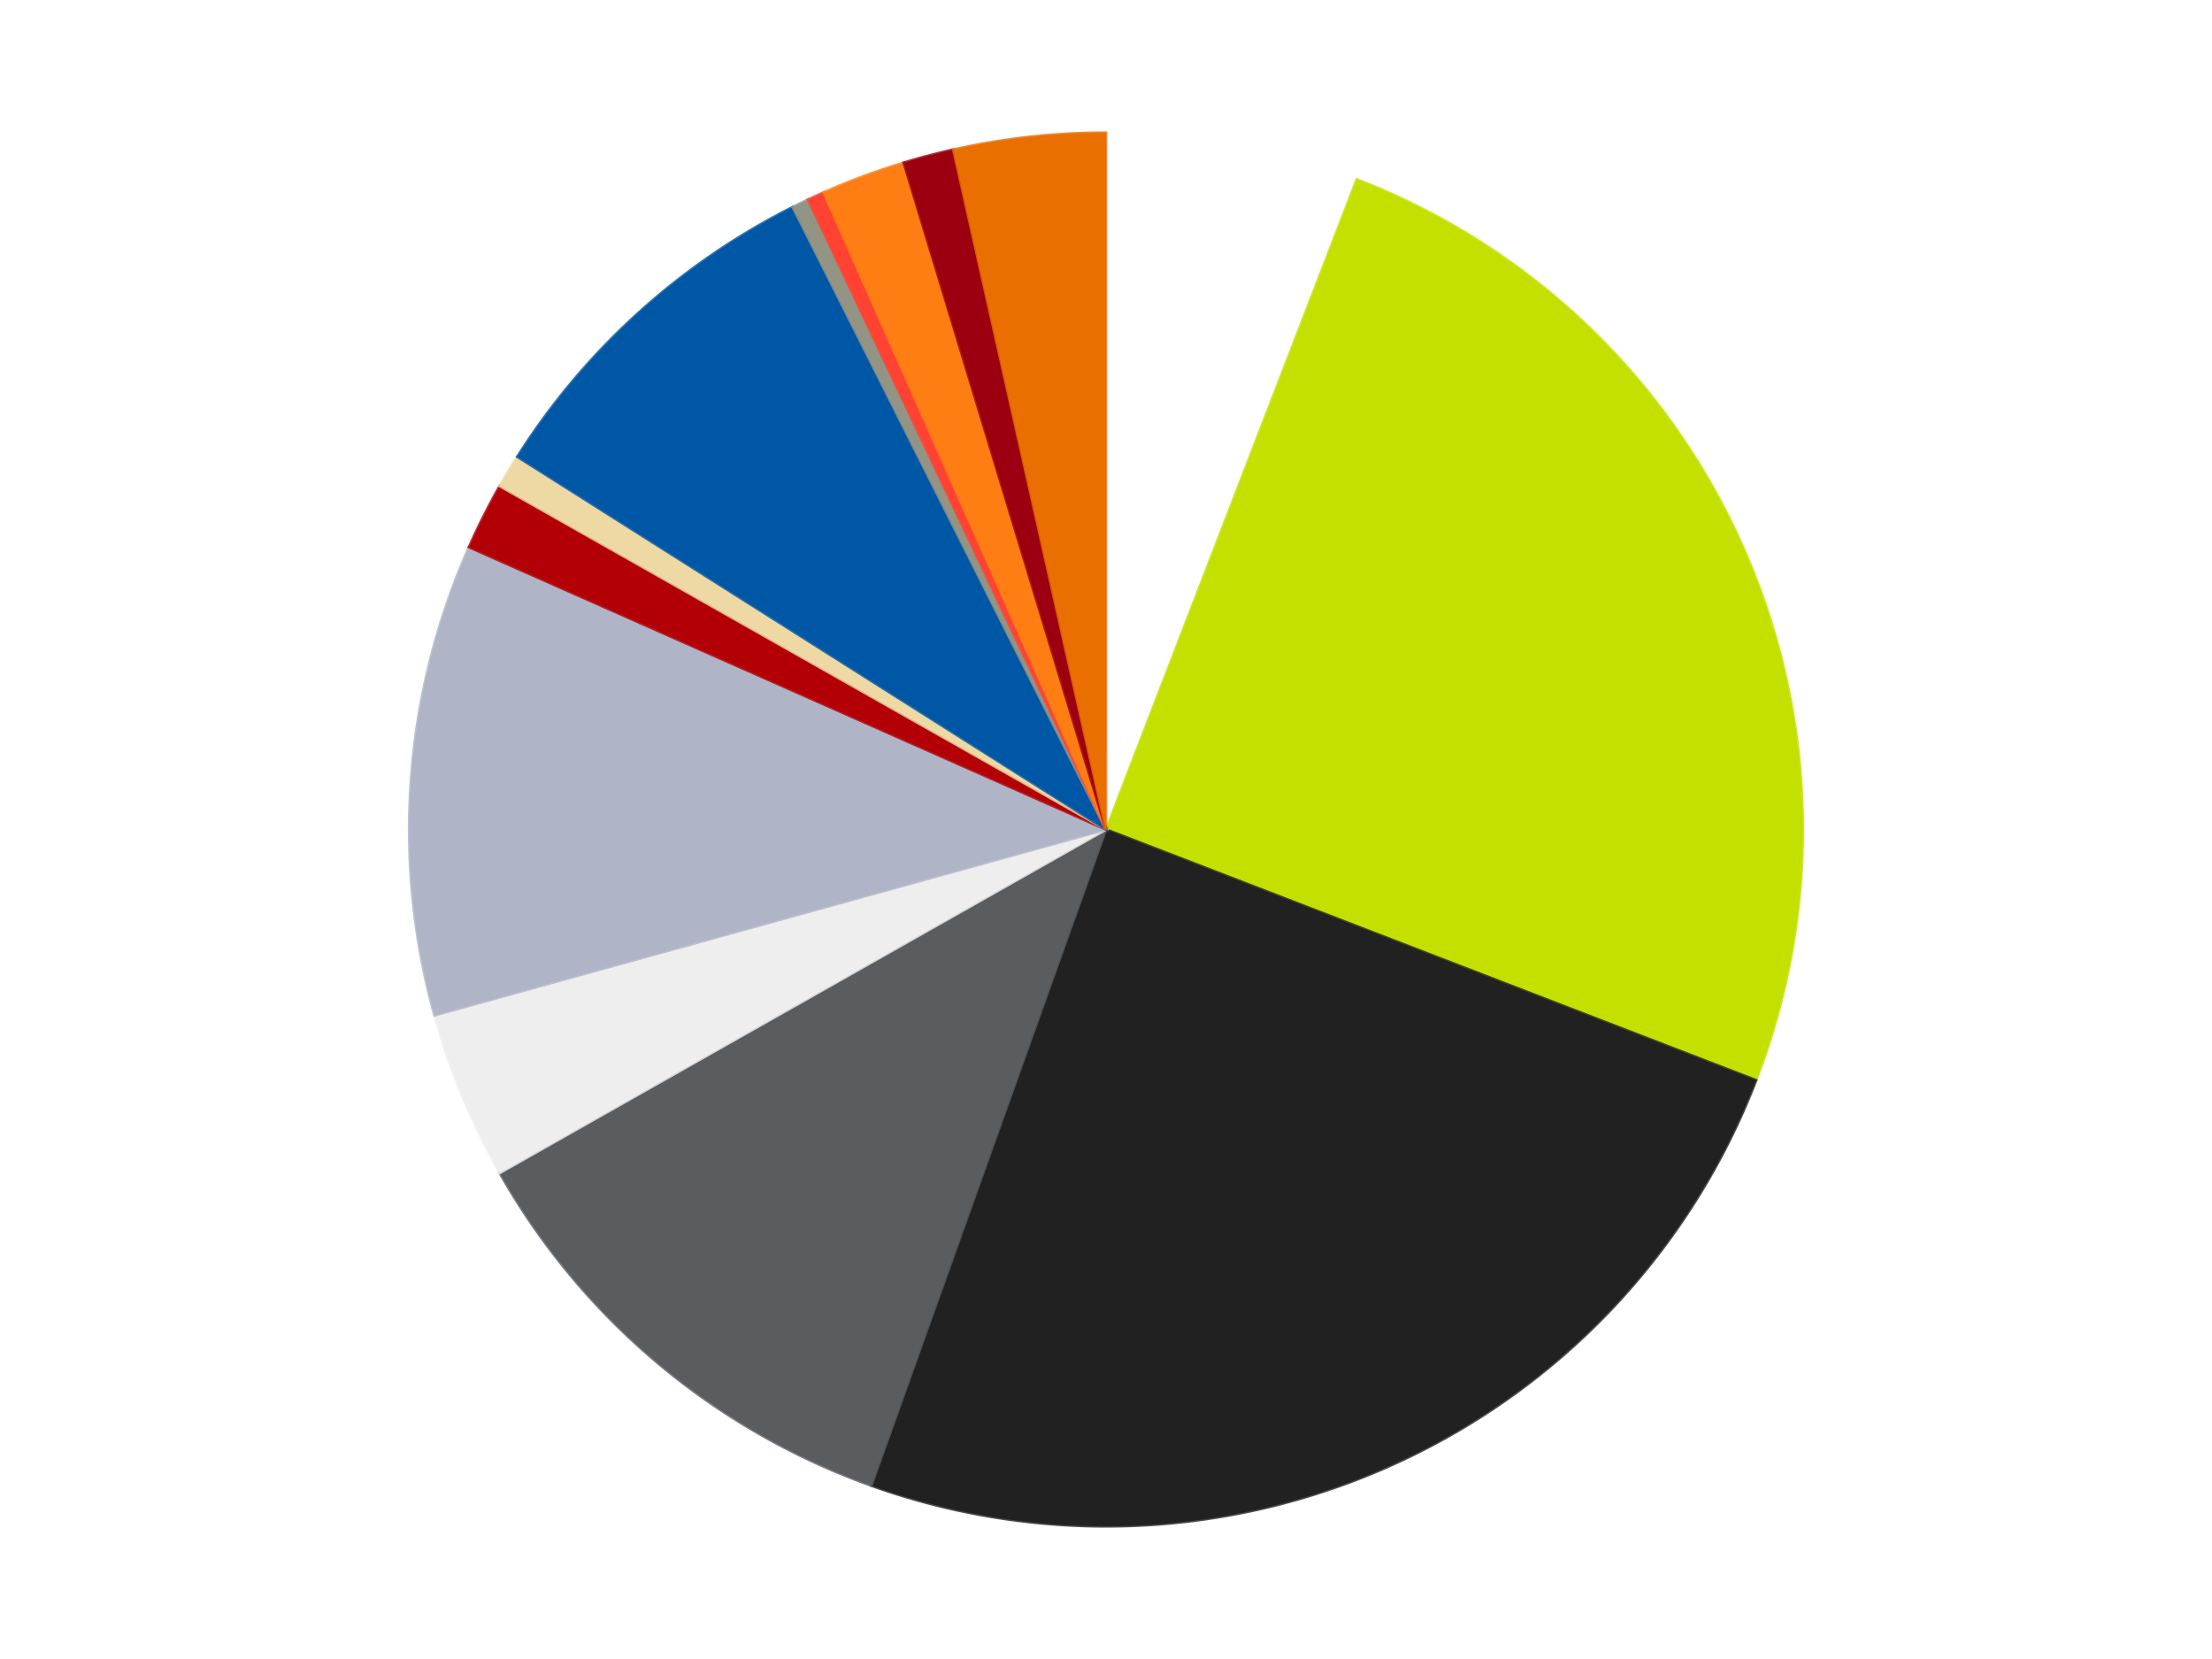
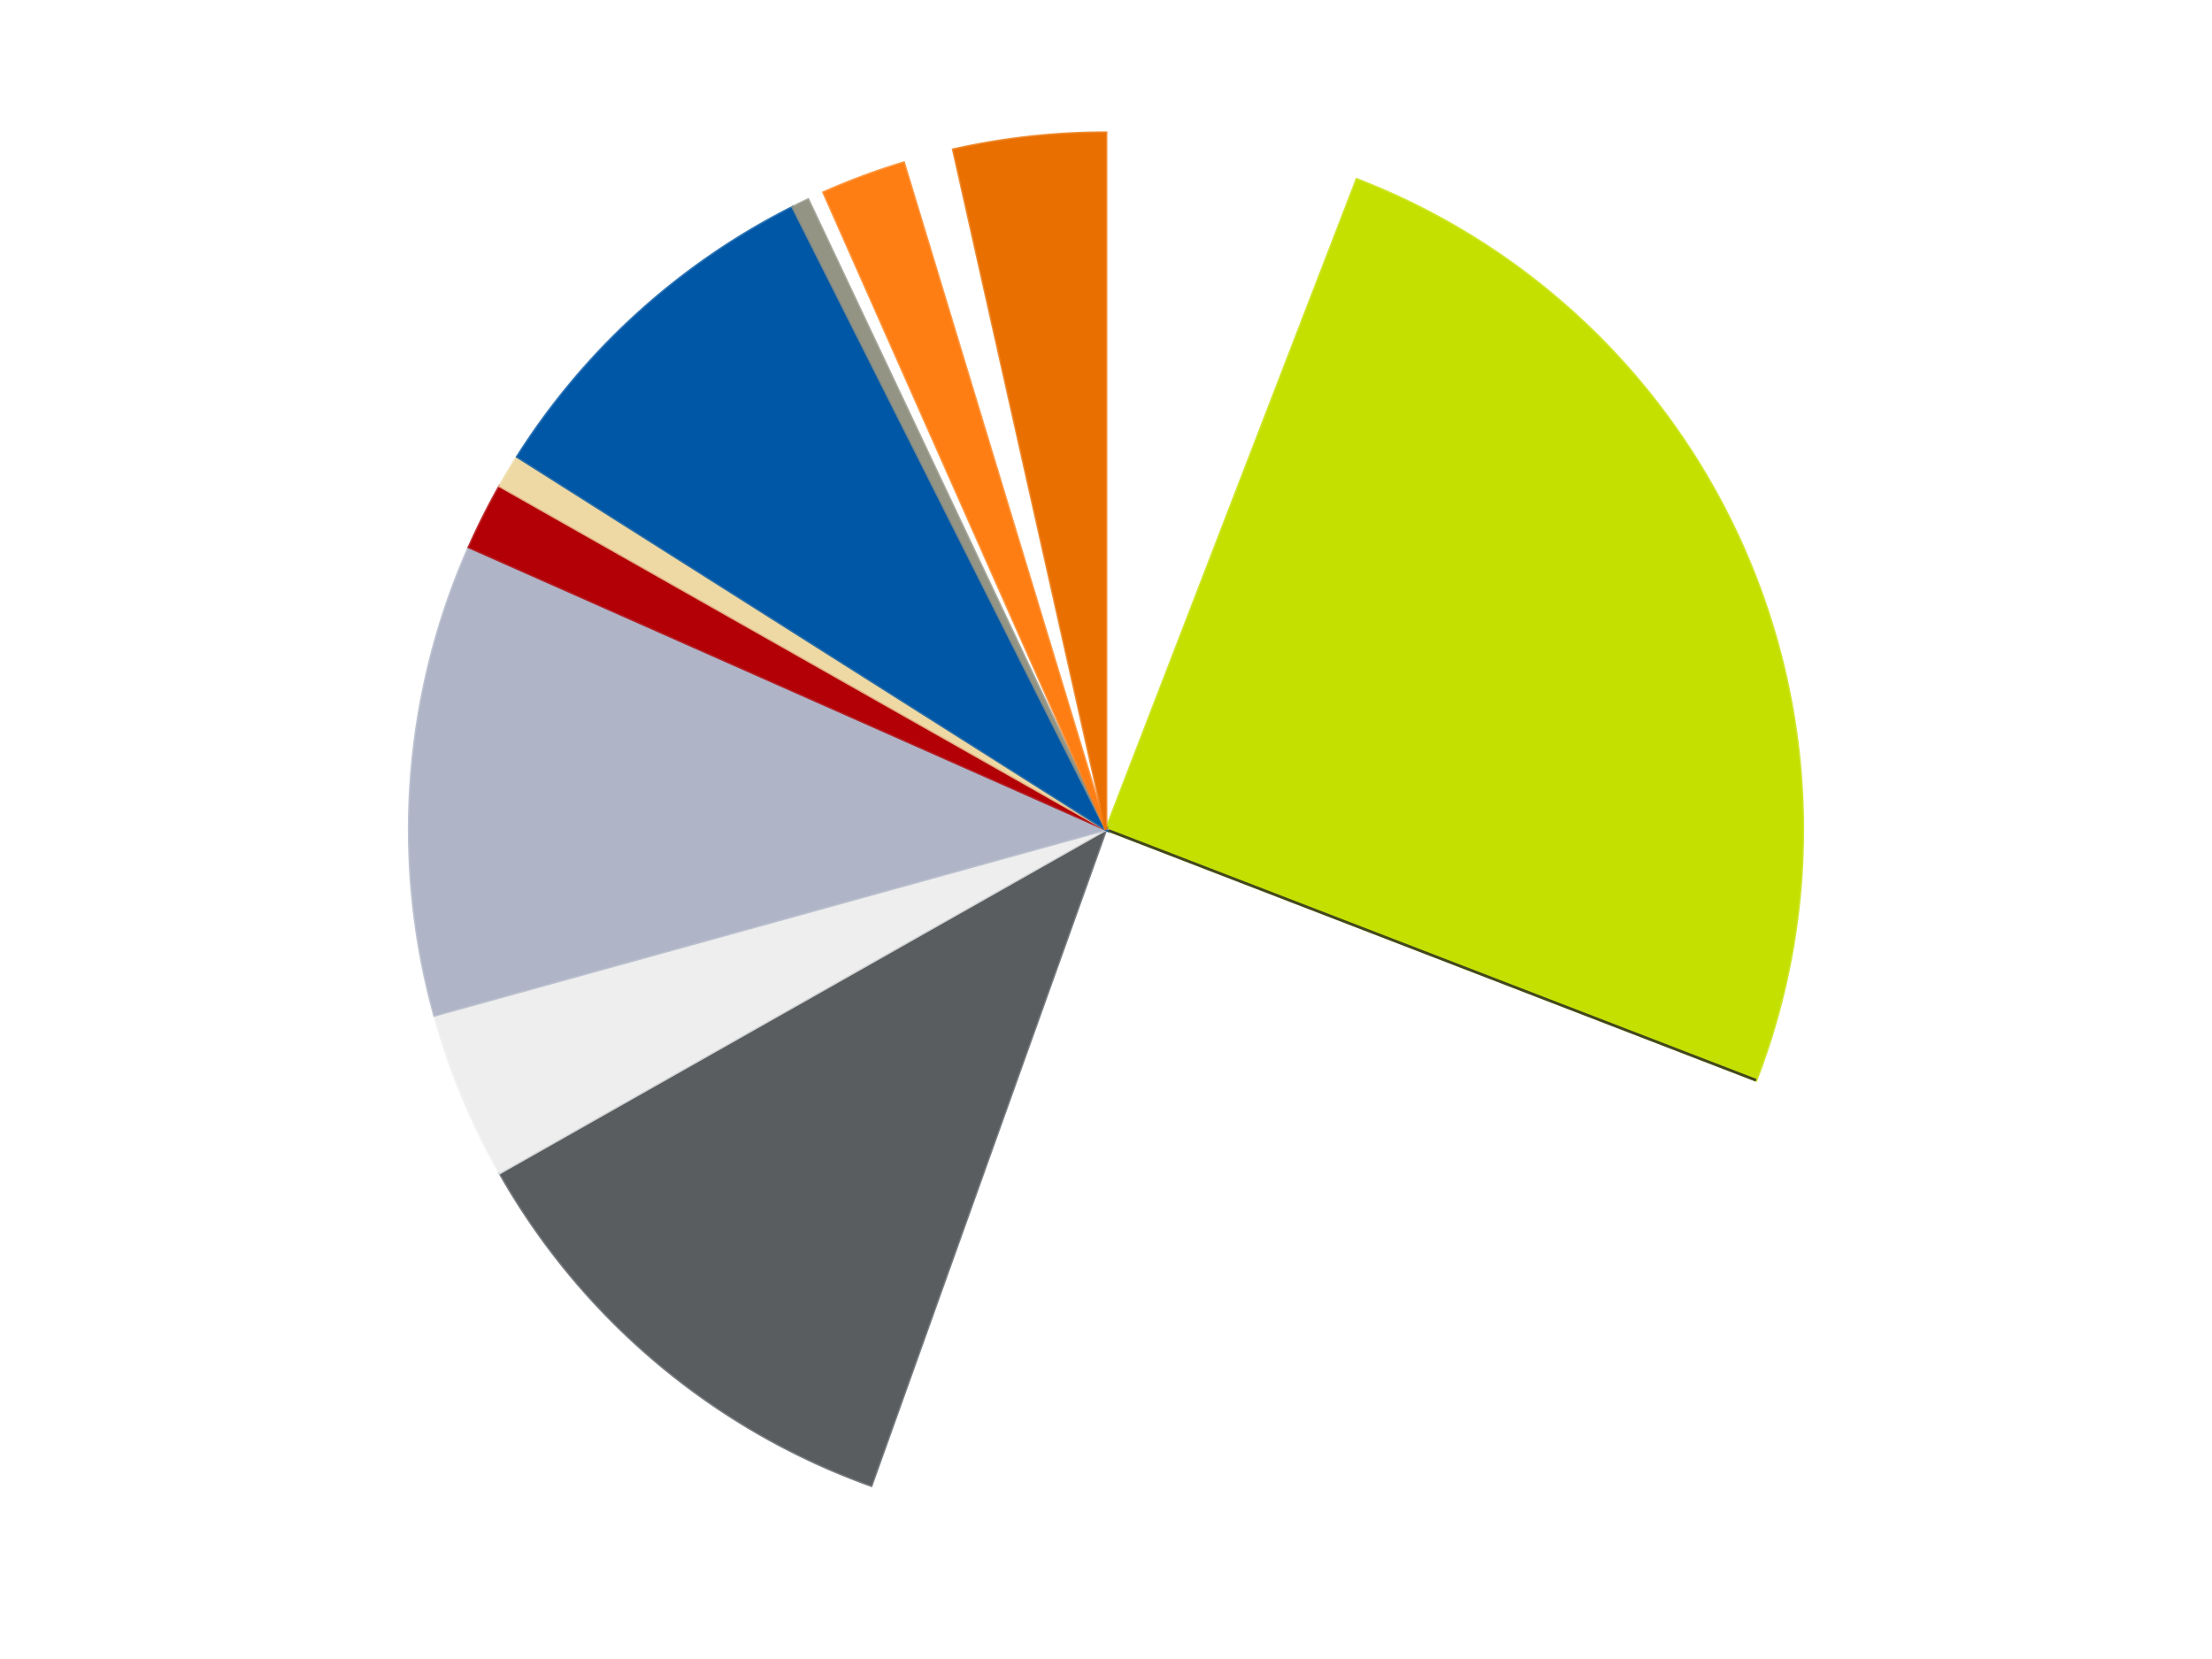
<svg xmlns="http://www.w3.org/2000/svg" xmlns:xlink="http://www.w3.org/1999/xlink" id="chart-3ecafddd-6346-4884-a4f7-9dc1b814bf3e" class="pygal-chart" viewBox="0 0 800 600">
  <defs>
    <style type="text/css">#chart-3ecafddd-6346-4884-a4f7-9dc1b814bf3e{-webkit-user-select:none;-webkit-font-smoothing:antialiased;font-family:Consolas,"Liberation Mono",Menlo,Courier,monospace}#chart-3ecafddd-6346-4884-a4f7-9dc1b814bf3e .title{font-family:Consolas,"Liberation Mono",Menlo,Courier,monospace;font-size:16px}#chart-3ecafddd-6346-4884-a4f7-9dc1b814bf3e .legends .legend text{font-family:Consolas,"Liberation Mono",Menlo,Courier,monospace;font-size:14px}#chart-3ecafddd-6346-4884-a4f7-9dc1b814bf3e .axis text{font-family:Consolas,"Liberation Mono",Menlo,Courier,monospace;font-size:10px}#chart-3ecafddd-6346-4884-a4f7-9dc1b814bf3e .axis text.major{font-family:Consolas,"Liberation Mono",Menlo,Courier,monospace;font-size:10px}#chart-3ecafddd-6346-4884-a4f7-9dc1b814bf3e .text-overlay text.value{font-family:Consolas,"Liberation Mono",Menlo,Courier,monospace;font-size:16px}#chart-3ecafddd-6346-4884-a4f7-9dc1b814bf3e .text-overlay text.label{font-family:Consolas,"Liberation Mono",Menlo,Courier,monospace;font-size:10px}#chart-3ecafddd-6346-4884-a4f7-9dc1b814bf3e .tooltip{font-family:Consolas,"Liberation Mono",Menlo,Courier,monospace;font-size:14px}#chart-3ecafddd-6346-4884-a4f7-9dc1b814bf3e text.no_data{font-family:Consolas,"Liberation Mono",Menlo,Courier,monospace;font-size:64px}
#chart-3ecafddd-6346-4884-a4f7-9dc1b814bf3e{background-color:transparent}#chart-3ecafddd-6346-4884-a4f7-9dc1b814bf3e path,#chart-3ecafddd-6346-4884-a4f7-9dc1b814bf3e line,#chart-3ecafddd-6346-4884-a4f7-9dc1b814bf3e rect,#chart-3ecafddd-6346-4884-a4f7-9dc1b814bf3e circle{-webkit-transition:150ms;-moz-transition:150ms;transition:150ms}#chart-3ecafddd-6346-4884-a4f7-9dc1b814bf3e .graph &gt; .background{fill:transparent}#chart-3ecafddd-6346-4884-a4f7-9dc1b814bf3e .plot &gt; .background{fill:transparent}#chart-3ecafddd-6346-4884-a4f7-9dc1b814bf3e .graph{fill:rgba(0,0,0,.87)}#chart-3ecafddd-6346-4884-a4f7-9dc1b814bf3e text.no_data{fill:rgba(0,0,0,1)}#chart-3ecafddd-6346-4884-a4f7-9dc1b814bf3e .title{fill:rgba(0,0,0,1)}#chart-3ecafddd-6346-4884-a4f7-9dc1b814bf3e .legends .legend text{fill:rgba(0,0,0,.87)}#chart-3ecafddd-6346-4884-a4f7-9dc1b814bf3e .legends .legend:hover text{fill:rgba(0,0,0,1)}#chart-3ecafddd-6346-4884-a4f7-9dc1b814bf3e .axis .line{stroke:rgba(0,0,0,1)}#chart-3ecafddd-6346-4884-a4f7-9dc1b814bf3e .axis .guide.line{stroke:rgba(0,0,0,.54)}#chart-3ecafddd-6346-4884-a4f7-9dc1b814bf3e .axis .major.line{stroke:rgba(0,0,0,.87)}#chart-3ecafddd-6346-4884-a4f7-9dc1b814bf3e .axis text.major{fill:rgba(0,0,0,1)}#chart-3ecafddd-6346-4884-a4f7-9dc1b814bf3e .axis.y .guides:hover .guide.line,#chart-3ecafddd-6346-4884-a4f7-9dc1b814bf3e .line-graph .axis.x .guides:hover .guide.line,#chart-3ecafddd-6346-4884-a4f7-9dc1b814bf3e .stackedline-graph .axis.x .guides:hover .guide.line,#chart-3ecafddd-6346-4884-a4f7-9dc1b814bf3e .xy-graph .axis.x .guides:hover .guide.line{stroke:rgba(0,0,0,1)}#chart-3ecafddd-6346-4884-a4f7-9dc1b814bf3e .axis .guides:hover text{fill:rgba(0,0,0,1)}#chart-3ecafddd-6346-4884-a4f7-9dc1b814bf3e .reactive{fill-opacity:1.0;stroke-opacity:.8;stroke-width:1}#chart-3ecafddd-6346-4884-a4f7-9dc1b814bf3e .ci{stroke:rgba(0,0,0,.87)}#chart-3ecafddd-6346-4884-a4f7-9dc1b814bf3e .reactive.active,#chart-3ecafddd-6346-4884-a4f7-9dc1b814bf3e .active .reactive{fill-opacity:0.6;stroke-opacity:.9;stroke-width:4}#chart-3ecafddd-6346-4884-a4f7-9dc1b814bf3e .ci .reactive.active{stroke-width:1.5}#chart-3ecafddd-6346-4884-a4f7-9dc1b814bf3e .series text{fill:rgba(0,0,0,1)}#chart-3ecafddd-6346-4884-a4f7-9dc1b814bf3e .tooltip rect{fill:transparent;stroke:rgba(0,0,0,1);-webkit-transition:opacity 150ms;-moz-transition:opacity 150ms;transition:opacity 150ms}#chart-3ecafddd-6346-4884-a4f7-9dc1b814bf3e .tooltip .label{fill:rgba(0,0,0,.87)}#chart-3ecafddd-6346-4884-a4f7-9dc1b814bf3e .tooltip .label{fill:rgba(0,0,0,.87)}#chart-3ecafddd-6346-4884-a4f7-9dc1b814bf3e .tooltip .legend{font-size:.8em;fill:rgba(0,0,0,.54)}#chart-3ecafddd-6346-4884-a4f7-9dc1b814bf3e .tooltip .x_label{font-size:.6em;fill:rgba(0,0,0,1)}#chart-3ecafddd-6346-4884-a4f7-9dc1b814bf3e .tooltip .xlink{font-size:.5em;text-decoration:underline}#chart-3ecafddd-6346-4884-a4f7-9dc1b814bf3e .tooltip .value{font-size:1.5em}#chart-3ecafddd-6346-4884-a4f7-9dc1b814bf3e .bound{font-size:.5em}#chart-3ecafddd-6346-4884-a4f7-9dc1b814bf3e .max-value{font-size:.75em;fill:rgba(0,0,0,.54)}#chart-3ecafddd-6346-4884-a4f7-9dc1b814bf3e .map-element{fill:transparent;stroke:rgba(0,0,0,.54) !important}#chart-3ecafddd-6346-4884-a4f7-9dc1b814bf3e .map-element .reactive{fill-opacity:inherit;stroke-opacity:inherit}#chart-3ecafddd-6346-4884-a4f7-9dc1b814bf3e .color-0,#chart-3ecafddd-6346-4884-a4f7-9dc1b814bf3e .color-0 a:visited{stroke:#F44336;fill:#F44336}#chart-3ecafddd-6346-4884-a4f7-9dc1b814bf3e .color-1,#chart-3ecafddd-6346-4884-a4f7-9dc1b814bf3e .color-1 a:visited{stroke:#3F51B5;fill:#3F51B5}#chart-3ecafddd-6346-4884-a4f7-9dc1b814bf3e .color-2,#chart-3ecafddd-6346-4884-a4f7-9dc1b814bf3e .color-2 a:visited{stroke:#009688;fill:#009688}#chart-3ecafddd-6346-4884-a4f7-9dc1b814bf3e .color-3,#chart-3ecafddd-6346-4884-a4f7-9dc1b814bf3e .color-3 a:visited{stroke:#FFC107;fill:#FFC107}#chart-3ecafddd-6346-4884-a4f7-9dc1b814bf3e .color-4,#chart-3ecafddd-6346-4884-a4f7-9dc1b814bf3e .color-4 a:visited{stroke:#FF5722;fill:#FF5722}#chart-3ecafddd-6346-4884-a4f7-9dc1b814bf3e .color-5,#chart-3ecafddd-6346-4884-a4f7-9dc1b814bf3e .color-5 a:visited{stroke:#9C27B0;fill:#9C27B0}#chart-3ecafddd-6346-4884-a4f7-9dc1b814bf3e .color-6,#chart-3ecafddd-6346-4884-a4f7-9dc1b814bf3e .color-6 a:visited{stroke:#03A9F4;fill:#03A9F4}#chart-3ecafddd-6346-4884-a4f7-9dc1b814bf3e .color-7,#chart-3ecafddd-6346-4884-a4f7-9dc1b814bf3e .color-7 a:visited{stroke:#8BC34A;fill:#8BC34A}#chart-3ecafddd-6346-4884-a4f7-9dc1b814bf3e .color-8,#chart-3ecafddd-6346-4884-a4f7-9dc1b814bf3e .color-8 a:visited{stroke:#FF9800;fill:#FF9800}#chart-3ecafddd-6346-4884-a4f7-9dc1b814bf3e .color-9,#chart-3ecafddd-6346-4884-a4f7-9dc1b814bf3e .color-9 a:visited{stroke:#E91E63;fill:#E91E63}#chart-3ecafddd-6346-4884-a4f7-9dc1b814bf3e .color-10,#chart-3ecafddd-6346-4884-a4f7-9dc1b814bf3e .color-10 a:visited{stroke:#2196F3;fill:#2196F3}#chart-3ecafddd-6346-4884-a4f7-9dc1b814bf3e .color-11,#chart-3ecafddd-6346-4884-a4f7-9dc1b814bf3e .color-11 a:visited{stroke:#4CAF50;fill:#4CAF50}#chart-3ecafddd-6346-4884-a4f7-9dc1b814bf3e .color-12,#chart-3ecafddd-6346-4884-a4f7-9dc1b814bf3e .color-12 a:visited{stroke:#FFEB3B;fill:#FFEB3B}#chart-3ecafddd-6346-4884-a4f7-9dc1b814bf3e .color-13,#chart-3ecafddd-6346-4884-a4f7-9dc1b814bf3e .color-13 a:visited{stroke:#673AB7;fill:#673AB7}#chart-3ecafddd-6346-4884-a4f7-9dc1b814bf3e .text-overlay .color-0 text{fill:black}#chart-3ecafddd-6346-4884-a4f7-9dc1b814bf3e .text-overlay .color-1 text{fill:black}#chart-3ecafddd-6346-4884-a4f7-9dc1b814bf3e .text-overlay .color-2 text{fill:black}#chart-3ecafddd-6346-4884-a4f7-9dc1b814bf3e .text-overlay .color-3 text{fill:black}#chart-3ecafddd-6346-4884-a4f7-9dc1b814bf3e .text-overlay .color-4 text{fill:black}#chart-3ecafddd-6346-4884-a4f7-9dc1b814bf3e .text-overlay .color-5 text{fill:black}#chart-3ecafddd-6346-4884-a4f7-9dc1b814bf3e .text-overlay .color-6 text{fill:black}#chart-3ecafddd-6346-4884-a4f7-9dc1b814bf3e .text-overlay .color-7 text{fill:black}#chart-3ecafddd-6346-4884-a4f7-9dc1b814bf3e .text-overlay .color-8 text{fill:black}#chart-3ecafddd-6346-4884-a4f7-9dc1b814bf3e .text-overlay .color-9 text{fill:black}#chart-3ecafddd-6346-4884-a4f7-9dc1b814bf3e .text-overlay .color-10 text{fill:black}#chart-3ecafddd-6346-4884-a4f7-9dc1b814bf3e .text-overlay .color-11 text{fill:black}#chart-3ecafddd-6346-4884-a4f7-9dc1b814bf3e .text-overlay .color-12 text{fill:black}#chart-3ecafddd-6346-4884-a4f7-9dc1b814bf3e .text-overlay .color-13 text{fill:black}
#chart-3ecafddd-6346-4884-a4f7-9dc1b814bf3e text.no_data{text-anchor:middle}#chart-3ecafddd-6346-4884-a4f7-9dc1b814bf3e .guide.line{fill:none}#chart-3ecafddd-6346-4884-a4f7-9dc1b814bf3e .centered{text-anchor:middle}#chart-3ecafddd-6346-4884-a4f7-9dc1b814bf3e .title{text-anchor:middle}#chart-3ecafddd-6346-4884-a4f7-9dc1b814bf3e .legends .legend text{fill-opacity:1}#chart-3ecafddd-6346-4884-a4f7-9dc1b814bf3e .axis.x text{text-anchor:middle}#chart-3ecafddd-6346-4884-a4f7-9dc1b814bf3e .axis.x:not(.web) text[transform]{text-anchor:start}#chart-3ecafddd-6346-4884-a4f7-9dc1b814bf3e .axis.x:not(.web) text[transform].backwards{text-anchor:end}#chart-3ecafddd-6346-4884-a4f7-9dc1b814bf3e .axis.y text{text-anchor:end}#chart-3ecafddd-6346-4884-a4f7-9dc1b814bf3e .axis.y text[transform].backwards{text-anchor:start}#chart-3ecafddd-6346-4884-a4f7-9dc1b814bf3e .axis.y2 text{text-anchor:start}#chart-3ecafddd-6346-4884-a4f7-9dc1b814bf3e .axis.y2 text[transform].backwards{text-anchor:end}#chart-3ecafddd-6346-4884-a4f7-9dc1b814bf3e .axis .guide.line{stroke-dasharray:4,4;stroke:black}#chart-3ecafddd-6346-4884-a4f7-9dc1b814bf3e .axis .major.guide.line{stroke-dasharray:6,6;stroke:black}#chart-3ecafddd-6346-4884-a4f7-9dc1b814bf3e .horizontal .axis.y .guide.line,#chart-3ecafddd-6346-4884-a4f7-9dc1b814bf3e .horizontal .axis.y2 .guide.line,#chart-3ecafddd-6346-4884-a4f7-9dc1b814bf3e .vertical .axis.x .guide.line{opacity:0}#chart-3ecafddd-6346-4884-a4f7-9dc1b814bf3e .horizontal .axis.always_show .guide.line,#chart-3ecafddd-6346-4884-a4f7-9dc1b814bf3e .vertical .axis.always_show .guide.line{opacity:1 !important}#chart-3ecafddd-6346-4884-a4f7-9dc1b814bf3e .axis.y .guides:hover .guide.line,#chart-3ecafddd-6346-4884-a4f7-9dc1b814bf3e .axis.y2 .guides:hover .guide.line,#chart-3ecafddd-6346-4884-a4f7-9dc1b814bf3e .axis.x .guides:hover .guide.line{opacity:1}#chart-3ecafddd-6346-4884-a4f7-9dc1b814bf3e .axis .guides:hover text{opacity:1}#chart-3ecafddd-6346-4884-a4f7-9dc1b814bf3e .nofill{fill:none}#chart-3ecafddd-6346-4884-a4f7-9dc1b814bf3e .subtle-fill{fill-opacity:.2}#chart-3ecafddd-6346-4884-a4f7-9dc1b814bf3e .dot{stroke-width:1px;fill-opacity:1;stroke-opacity:1}#chart-3ecafddd-6346-4884-a4f7-9dc1b814bf3e .dot.active{stroke-width:5px}#chart-3ecafddd-6346-4884-a4f7-9dc1b814bf3e .dot.negative{fill:transparent}#chart-3ecafddd-6346-4884-a4f7-9dc1b814bf3e text,#chart-3ecafddd-6346-4884-a4f7-9dc1b814bf3e tspan{stroke:none !important}#chart-3ecafddd-6346-4884-a4f7-9dc1b814bf3e .series text.active{opacity:1}#chart-3ecafddd-6346-4884-a4f7-9dc1b814bf3e .tooltip rect{fill-opacity:.95;stroke-width:.5}#chart-3ecafddd-6346-4884-a4f7-9dc1b814bf3e .tooltip text{fill-opacity:1}#chart-3ecafddd-6346-4884-a4f7-9dc1b814bf3e .showable{visibility:hidden}#chart-3ecafddd-6346-4884-a4f7-9dc1b814bf3e .showable.shown{visibility:visible}#chart-3ecafddd-6346-4884-a4f7-9dc1b814bf3e .gauge-background{fill:rgba(229,229,229,1);stroke:none}#chart-3ecafddd-6346-4884-a4f7-9dc1b814bf3e .bg-lines{stroke:transparent;stroke-width:2px}</style>
    <script type="text/javascript">window.pygal = window.pygal || {};window.pygal.config = window.pygal.config || {};window.pygal.config['3ecafddd-6346-4884-a4f7-9dc1b814bf3e'] = {"allow_interruptions": false, "box_mode": "extremes", "classes": ["pygal-chart"], "css": ["file://style.css", "file://graph.css"], "defs": [], "disable_xml_declaration": false, "dots_size": 2.5, "dynamic_print_values": false, "explicit_size": false, "fill": false, "force_uri_protocol": "https", "formatter": null, "half_pie": false, "height": 600, "include_x_axis": false, "inner_radius": 0, "interpolate": null, "interpolation_parameters": {}, "interpolation_precision": 250, "inverse_y_axis": false, "js": ["//kozea.github.io/pygal.js/2.0.x/pygal-tooltips.min.js"], "legend_at_bottom": false, "legend_at_bottom_columns": null, "legend_box_size": 12, "logarithmic": false, "margin": 20, "margin_bottom": null, "margin_left": null, "margin_right": null, "margin_top": null, "max_scale": 16, "min_scale": 4, "missing_value_fill_truncation": "x", "no_data_text": "No data", "no_prefix": false, "order_min": null, "pretty_print": false, "print_labels": false, "print_values": false, "print_values_position": "center", "print_zeroes": true, "range": null, "rounded_bars": null, "secondary_range": null, "show_dots": true, "show_legend": false, "show_minor_x_labels": true, "show_minor_y_labels": true, "show_only_major_dots": false, "show_x_guides": false, "show_x_labels": true, "show_y_guides": true, "show_y_labels": true, "spacing": 10, "stack_from_top": false, "strict": false, "stroke": true, "stroke_style": null, "style": {"background": "transparent", "ci_colors": [], "colors": ["#F44336", "#3F51B5", "#009688", "#FFC107", "#FF5722", "#9C27B0", "#03A9F4", "#8BC34A", "#FF9800", "#E91E63", "#2196F3", "#4CAF50", "#FFEB3B", "#673AB7", "#00BCD4", "#CDDC39", "#9E9E9E", "#607D8B"], "dot_opacity": "1", "font_family": "Consolas, \"Liberation Mono\", Menlo, Courier, monospace", "foreground": "rgba(0, 0, 0, .87)", "foreground_strong": "rgba(0, 0, 0, 1)", "foreground_subtle": "rgba(0, 0, 0, .54)", "guide_stroke_color": "black", "guide_stroke_dasharray": "4,4", "label_font_family": "Consolas, \"Liberation Mono\", Menlo, Courier, monospace", "label_font_size": 10, "legend_font_family": "Consolas, \"Liberation Mono\", Menlo, Courier, monospace", "legend_font_size": 14, "major_guide_stroke_color": "black", "major_guide_stroke_dasharray": "6,6", "major_label_font_family": "Consolas, \"Liberation Mono\", Menlo, Courier, monospace", "major_label_font_size": 10, "no_data_font_family": "Consolas, \"Liberation Mono\", Menlo, Courier, monospace", "no_data_font_size": 64, "opacity": "1.0", "opacity_hover": "0.6", "plot_background": "transparent", "stroke_opacity": ".8", "stroke_opacity_hover": ".9", "stroke_width": "1", "stroke_width_hover": "4", "title_font_family": "Consolas, \"Liberation Mono\", Menlo, Courier, monospace", "title_font_size": 16, "tooltip_font_family": "Consolas, \"Liberation Mono\", Menlo, Courier, monospace", "tooltip_font_size": 14, "transition": "150ms", "value_background": "rgba(229, 229, 229, 1)", "value_colors": [], "value_font_family": "Consolas, \"Liberation Mono\", Menlo, Courier, monospace", "value_font_size": 16, "value_label_font_family": "Consolas, \"Liberation Mono\", Menlo, Courier, monospace", "value_label_font_size": 10}, "title": null, "tooltip_border_radius": 0, "tooltip_fancy_mode": true, "truncate_label": null, "truncate_legend": null, "width": 800, "x_label_rotation": 0, "x_labels": null, "x_labels_major": null, "x_labels_major_count": null, "x_labels_major_every": null, "x_title": null, "xrange": null, "y_label_rotation": 0, "y_labels": null, "y_labels_major": null, "y_labels_major_count": null, "y_labels_major_every": null, "y_title": null, "zero": 0, "legends": ["White", "Lime", "Black", "Dark Bluish Gray", "Trans-Clear", "Light Bluish Gray", "Red", "Tan", "Blue", "Trans-Black", "Trans-Neon Orange", "Orange", "Trans-Red", "Trans-Orange"]}</script>
    <script type="text/javascript" xlink:href="https://kozea.github.io/pygal.js/2.0.x/pygal-tooltips.min.js" />
  </defs>
  <title>Pygal</title>
  <g class="graph pie-graph vertical">
    <rect x="0" y="0" width="800" height="600" class="background" />
    <g transform="translate(20, 20)" class="plot">
      <rect x="0" y="0" width="760" height="560" class="background" />
      <g class="series serie-0 color-0">
        <g class="slices">
          <g class="slice" style="fill: #FFFFFF; stroke: #FFFFFF">
            <path d="M380 28 A252 252 0 0 1 470.694 44.886 L380 280 A0 0 0 0 0 380 280 z" class="slice reactive tooltip-trigger" />
            <desc class="value">15</desc>
            <desc class="x centered">403.06302588234774</desc>
            <desc class="y centered">156.12870858366676</desc>
          </g>
        </g>
      </g>
      <g class="series serie-1 color-1">
        <g class="slices">
          <g class="slice" style="fill: #C4E000; stroke: #C4E000">
            <path d="M470.694 44.886 A252 252 0 0 1 615.114 370.694 L380 280 A0 0 0 0 0 380 280 z" class="slice reactive tooltip-trigger" />
            <desc class="value">64</desc>
            <desc class="x centered">495.19042921864485</desc>
            <desc class="y centered">228.93959443537128</desc>
          </g>
        </g>
      </g>
      <g class="series serie-2 color-2">
        <g class="slices">
          <g class="slice" style="fill: #212121; stroke: #212121">
-             <path d="M615.114 370.694 A252 252 0 0 1 295.104 517.269 L380 280 A0 0 0 0 0 380 280 z" class="slice reactive tooltip-trigger" />
+             <path d="M615.114 370.694 L380 280 A0 0 0 0 0 380 280 z" class="slice reactive tooltip-trigger" />
            <desc class="value">63</desc>
            <desc class="x centered">432.47012457230227</desc>
            <desc class="y centered">394.5551658694058</desc>
          </g>
        </g>
      </g>
      <g class="series serie-3 color-3">
        <g class="slices">
          <g class="slice" style="fill: #595D60; stroke: #595D60">
            <path d="M295.104 517.269 A252 252 0 0 1 160.738 404.21 L380 280 A0 0 0 0 0 380 280 z" class="slice reactive tooltip-trigger" />
            <desc class="value">29</desc>
            <desc class="x centered">298.8772255958863</desc>
            <desc class="y centered">376.41107546842983</desc>
          </g>
        </g>
      </g>
      <g class="series serie-4 color-4">
        <g class="slices">
          <g class="slice" style="fill: #EEEEEE; stroke: #EEEEEE">
            <path d="M160.738 404.21 A252 252 0 0 1 137.128 347.212 L380 280 A0 0 0 0 0 380 280 z" class="slice reactive tooltip-trigger" />
            <desc class="value">10</desc>
            <desc class="x centered">263.5911789035779</desc>
            <desc class="y centered">328.2181124780014</desc>
          </g>
        </g>
      </g>
      <g class="series serie-5 color-5">
        <g class="slices">
          <g class="slice" style="fill: #AFB5C7; stroke: #AFB5C7">
            <path d="M137.128 347.212 A252 252 0 0 1 149.619 177.879 L380 280 A0 0 0 0 0 380 280 z" class="slice reactive tooltip-trigger" />
            <desc class="value">28</desc>
            <desc class="x centered">254.34140245848505</desc>
            <desc class="y centered">270.730864986442</desc>
          </g>
        </g>
      </g>
      <g class="series serie-6 color-6">
        <g class="slices">
          <g class="slice" style="fill: #B30006; stroke: #B30006">
            <path d="M149.619 177.879 A252 252 0 0 1 160.738 155.79 L380 280 A0 0 0 0 0 380 280 z" class="slice reactive tooltip-trigger" />
            <desc class="value">4</desc>
            <desc class="x centered">267.4537380493651</desc>
            <desc class="y centered">223.34897246351957</desc>
          </g>
        </g>
      </g>
      <g class="series serie-7 color-7">
        <g class="slices">
          <g class="slice" style="fill: #EED9A4; stroke: #EED9A4">
            <path d="M160.738 155.79 A252 252 0 0 1 167.097 145.181 L380 280 A0 0 0 0 0 380 280 z" class="slice reactive tooltip-trigger" />
            <desc class="value">2</desc>
            <desc class="x centered">271.92619513996567</desc>
            <desc class="y centered">215.2230542316541</desc>
          </g>
        </g>
      </g>
      <g class="series serie-8 color-8">
        <g class="slices">
          <g class="slice" style="fill: #0057A6; stroke: #0057A6">
            <path d="M167.097 145.181 A252 252 0 0 1 266.698 54.907 L380 280 A0 0 0 0 0 380 280 z" class="slice reactive tooltip-trigger" />
            <desc class="value">22</desc>
            <desc class="x centered">295.38357168927564</desc>
            <desc class="y centered">186.64015820527518</desc>
          </g>
        </g>
      </g>
      <g class="series serie-9 color-9">
        <g class="slices">
          <g class="slice" style="fill: #939484; stroke: #939484">
            <path d="M266.698 54.907 A252 252 0 0 1 272.256 52.195 L380 280 A0 0 0 0 0 380 280 z" class="slice reactive tooltip-trigger" />
            <desc class="value">1</desc>
            <desc class="x centered">324.73435394414554</desc>
            <desc class="y centered">166.7670173225618</desc>
          </g>
        </g>
      </g>
      <g class="series serie-10 color-10">
        <g class="slices">
          <g class="slice" style="fill: #FF4231; stroke: #FF4231">
-             <path d="M272.256 52.195 A252 252 0 0 1 277.879 49.619 L380 280 A0 0 0 0 0 380 280 z" class="slice reactive tooltip-trigger" />
            <desc class="value">1</desc>
            <desc class="x centered">327.5298754276977</desc>
            <desc class="y centered">165.4448341305942</desc>
          </g>
        </g>
      </g>
      <g class="series serie-11 color-11">
        <g class="slices">
          <g class="slice" style="fill: #FF7E14; stroke: #FF7E14">
            <path d="M277.879 49.619 A252 252 0 0 1 306.848 38.851 L380 280 A0 0 0 0 0 380 280 z" class="slice reactive tooltip-trigger" />
            <desc class="value">5</desc>
            <desc class="x centered">336.0992462885712</desc>
            <desc class="y centered">161.8952844990156</desc>
          </g>
        </g>
      </g>
      <g class="series serie-12 color-12">
        <g class="slices">
          <g class="slice" style="fill: #9C0010; stroke: #9C0010">
-             <path d="M306.848 38.851 A252 252 0 0 1 324.786 34.123 L380 280 A0 0 0 0 0 380 280 z" class="slice reactive tooltip-trigger" />
            <desc class="value">3</desc>
            <desc class="x centered">347.8869268898311</desc>
            <desc class="y centered">158.16096464834865</desc>
          </g>
        </g>
      </g>
      <g class="series serie-13 color-13">
        <g class="slices">
          <g class="slice" style="fill: #E96F01; stroke: #E96F01">
            <path d="M324.786 34.123 A252 252 0 0 1 380 28 L380 280 A0 0 0 0 0 380 280 z" class="slice reactive tooltip-trigger" />
            <desc class="value">9</desc>
            <desc class="x centered">366.1120018809706</desc>
            <desc class="y centered">154.76772177970315</desc>
          </g>
        </g>
      </g>
    </g>
    <g class="titles" />
    <g transform="translate(20, 20)" class="plot overlay">
      <g class="series serie-0 color-0" />
      <g class="series serie-1 color-1" />
      <g class="series serie-2 color-2" />
      <g class="series serie-3 color-3" />
      <g class="series serie-4 color-4" />
      <g class="series serie-5 color-5" />
      <g class="series serie-6 color-6" />
      <g class="series serie-7 color-7" />
      <g class="series serie-8 color-8" />
      <g class="series serie-9 color-9" />
      <g class="series serie-10 color-10" />
      <g class="series serie-11 color-11" />
      <g class="series serie-12 color-12" />
      <g class="series serie-13 color-13" />
    </g>
    <g transform="translate(20, 20)" class="plot text-overlay">
      <g class="series serie-0 color-0" />
      <g class="series serie-1 color-1" />
      <g class="series serie-2 color-2" />
      <g class="series serie-3 color-3" />
      <g class="series serie-4 color-4" />
      <g class="series serie-5 color-5" />
      <g class="series serie-6 color-6" />
      <g class="series serie-7 color-7" />
      <g class="series serie-8 color-8" />
      <g class="series serie-9 color-9" />
      <g class="series serie-10 color-10" />
      <g class="series serie-11 color-11" />
      <g class="series serie-12 color-12" />
      <g class="series serie-13 color-13" />
    </g>
    <g transform="translate(20, 20)" class="plot tooltip-overlay">
      <g transform="translate(0 0)" style="opacity: 0" class="tooltip">
        <rect rx="0" ry="0" width="0" height="0" class="tooltip-box" />
        <g class="text" />
      </g>
    </g>
  </g>
</svg>